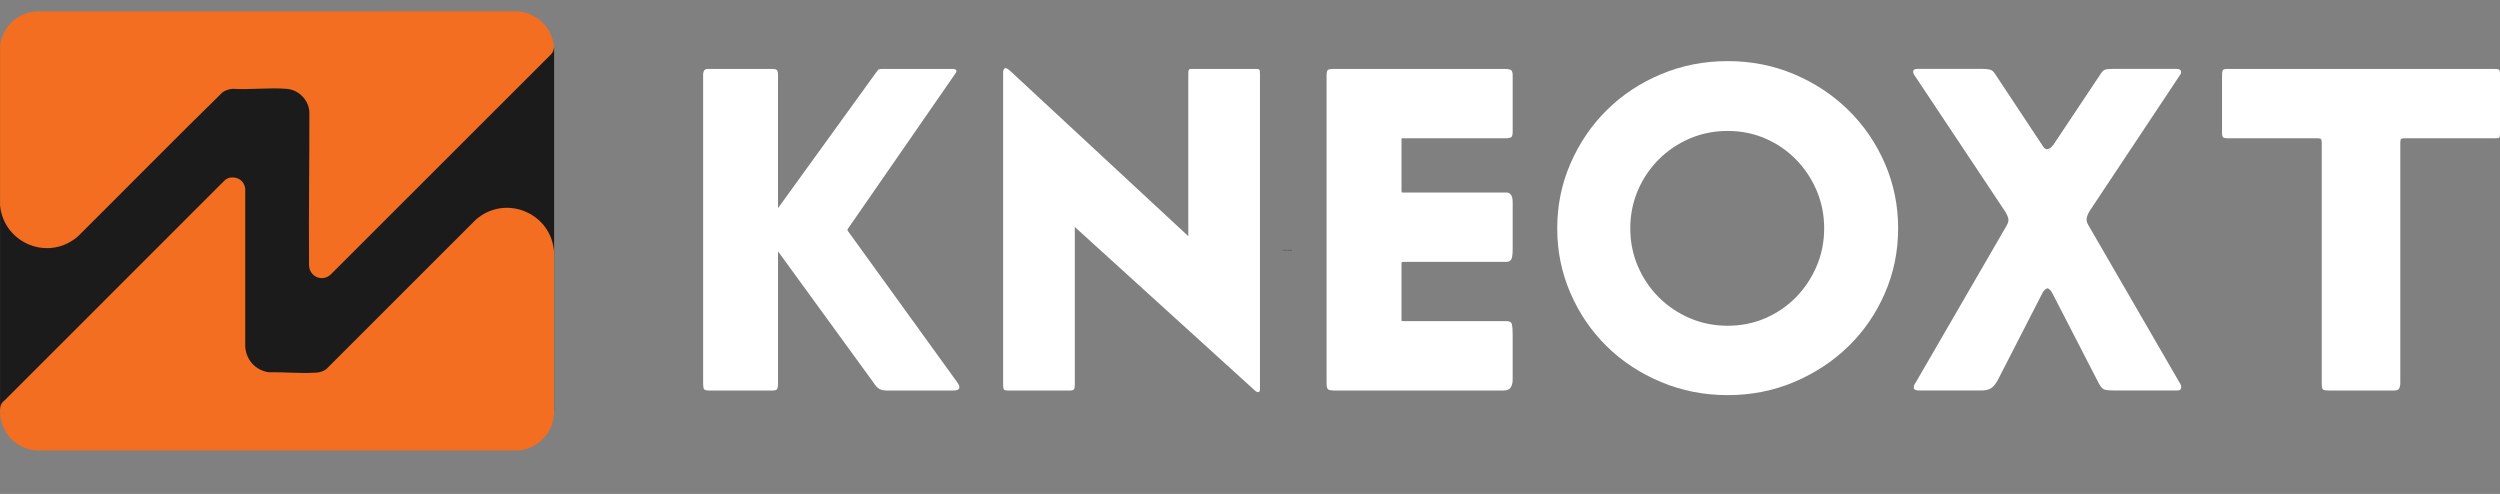
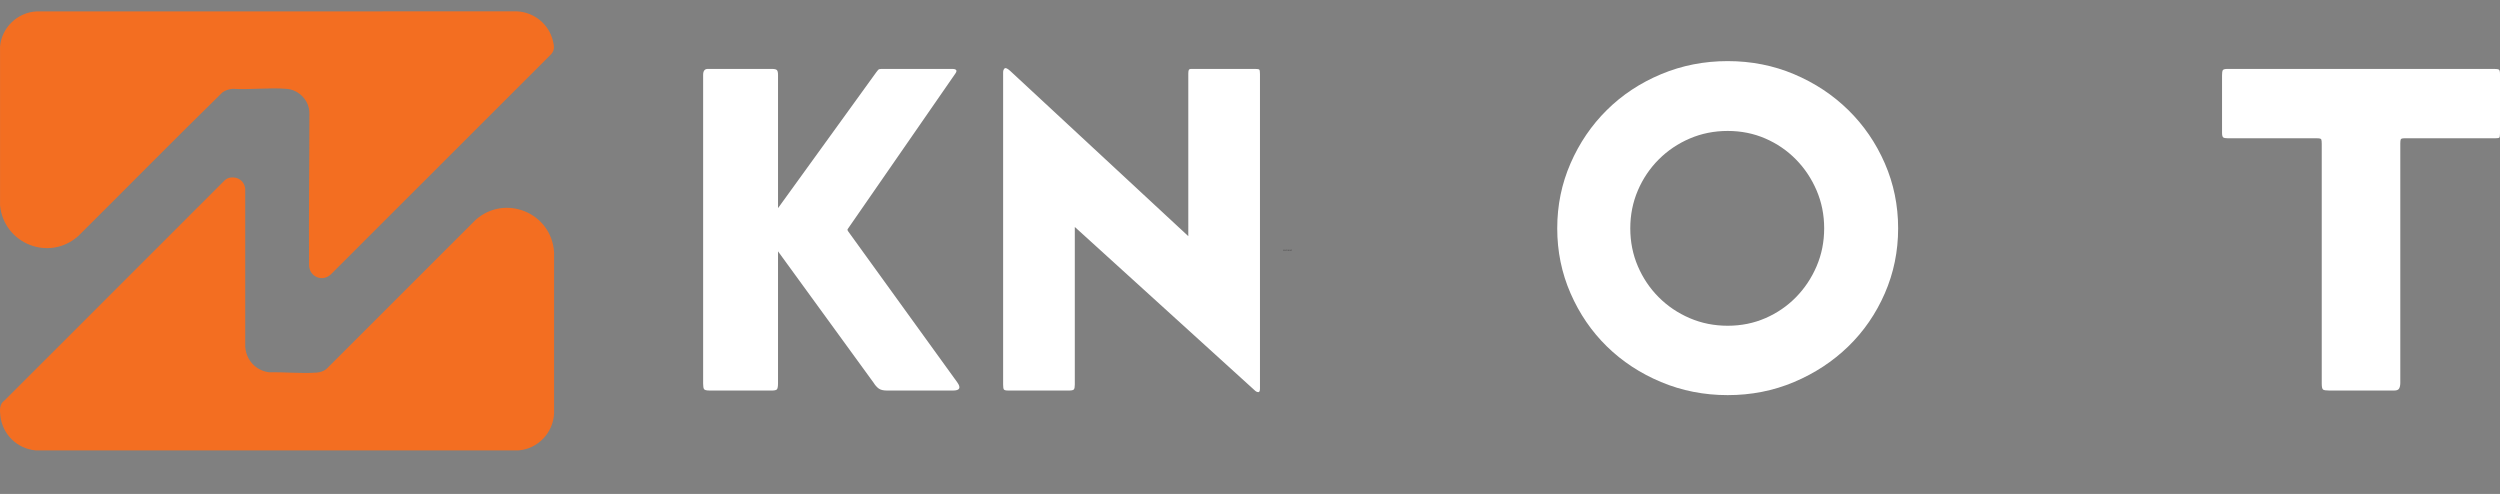
<svg xmlns="http://www.w3.org/2000/svg" id="Layer_1" data-name="Layer 1" viewBox="0 0 1804.95 356.59">
  <rect x="0" y="0" width="1804.95" height="356.59" fill="#808080" stroke="none" />
  <defs>
    <style>
      .cls-1 {
        fill: #1b1b1b;
      }

      .cls-2 {
        fill: #231f20;
      }

      .cls-3 {
        fill: #f36e21;
      }

      .cls-4 {
        fill: #fff;
      }
    </style>
  </defs>
-   <rect class="cls-1" x=".03" y="34.43" width="400.01" height="261.94" />
  <g>
    <path class="cls-3" d="M166.33,128.19c5.45-.74,9.98,2.42,10.72,7.89v114.08c.55,9.59,7.39,17.18,16.91,18.58,11.25-.19,23.66,1.07,34.82.25,2.4-.18,4.94-1.04,6.83-2.53l107.91-107.86c21.4-18.75,54.81-4.88,56.52,23.62v116.27c-.66,13.95-11.63,25.53-25.59,26.67H25.59c-13.45-1.3-23.94-11.73-25.36-25.16-.44-4.17-.67-8.35,3.16-10.99l158.95-158.93c1.07-.9,2.58-1.71,3.98-1.9Z" />
    <path class="cls-3" d="M26.34,8.25l346.78-.06c12.62.58,23.24,9.28,26.15,21.55.83,3.5,1.27,6.27-1.2,9.26l-159.37,159.25c-6.04,5.56-15.33,1.45-15.58-6.65-.29-36.64.28-73.33.24-109.94,0-9-7.38-16.75-16.28-17.5-12.57-1.06-26.48.74-39.2-.04-2.66.31-5.22,1.02-7.36,2.66-34.93,34.21-69.27,69.1-103.96,103.59C35.48,189.15,2.73,175.94.03,148.27V33.55C1.27,19.87,12.6,8.95,26.34,8.25Z" />
  </g>
  <g>
    <path class="cls-4" d="M512.29,281.95c-2.21,0-3.54-.33-3.98-1-.45-.66-.66-1.99-.66-3.98V54.07c0-2.87,1.1-4.31,3.32-4.31h46.44c1.77,0,2.93.28,3.48.83.55.55.83,1.72.83,3.48v96.2l70.99-98.19c.44-.66.88-1.21,1.33-1.66s1.21-.66,2.32-.66h51.08c3.09,0,3.87,1.11,2.32,3.32l-77.62,112.12c-.45.45-.33,1.11.33,1.99l78.62,108.8c2.87,3.98,1.88,5.97-2.99,5.97h-47.77c-2.65,0-4.64-.5-5.97-1.49s-2.54-2.37-3.65-4.15l-69-94.87v95.2c0,2.44-.28,3.93-.83,4.48-.55.55-1.72.83-3.48.83h-45.11Z" />
    <path class="cls-4" d="M724.25,52.08c0-1.1.33-1.99,1-2.65.66-.66,1.99-.11,3.98,1.66l128.7,119.42V53.07c0-1.1.11-1.93.33-2.49.22-.55.88-.83,1.99-.83h45.77c1.77,0,2.82.17,3.15.5.33.33.5,1.38.5,3.15v227.22c0,1.77-.45,2.6-1.33,2.49-.89-.11-1.66-.5-2.32-1.16l-130.03-118.09v113.78c0,1.77-.22,2.93-.66,3.48-.45.55-1.55.83-3.32.83h-44.12c-1.77,0-2.82-.27-3.15-.83-.33-.55-.5-1.71-.5-3.48V52.08Z" />
-     <path class="cls-4" d="M957.77,54.4c0-2.43.44-3.81,1.33-4.15.88-.33,2.1-.5,3.65-.5h123.06c2.87,0,4.64.33,5.31,1s1,1.88,1,3.65v40.8c0,1.99-.33,3.27-1,3.81-.66.55-2.21.83-4.64.83h-73.97c-.45,0-.66.11-.66.33v37.81c0,.66.22,1,.66,1h74.97c3.09,0,4.64,2.32,4.64,6.97v33.5c0,3.98-.33,6.58-1,7.79-.66,1.22-1.88,1.82-3.65,1.82h-74.3c-.89,0-1.33.33-1.33,1v41.13c0,.45.33.66.99.66h74.97c2.21,0,3.48.83,3.81,2.49.33,1.66.5,4.04.5,7.13v32.84c0,1.99-.45,3.76-1.33,5.31-.88,1.55-2.65,2.32-5.31,2.32h-122.07c-1.99,0-3.43-.22-4.31-.66-.89-.44-1.33-1.99-1.33-4.64V54.4Z" />
    <path class="cls-4" d="M1124.29,164.86c0-16.59,3.2-32.23,9.62-46.94,6.41-14.7,15.14-27.53,26.21-38.48,11.06-10.95,24.1-19.57,39.14-25.87,15.04-6.3,31.07-9.45,48.1-9.45s33.01,3.15,47.93,9.45c14.93,6.3,27.97,14.93,39.14,25.87,11.16,10.95,19.96,23.77,26.37,38.48,6.41,14.71,9.62,30.35,9.62,46.94s-3.21,32.23-9.62,46.94c-6.42,14.71-15.21,27.48-26.37,38.31-11.17,10.84-24.21,19.4-39.14,25.71-14.93,6.3-30.91,9.45-47.93,9.45s-33.06-3.15-48.1-9.45c-15.04-6.3-28.09-14.87-39.14-25.71-11.06-10.83-19.79-23.6-26.21-38.31-6.42-14.7-9.62-30.35-9.62-46.94ZM1177.03,164.86c0,9.73,1.82,18.86,5.47,27.37,3.65,8.52,8.68,15.98,15.09,22.39,6.41,6.42,13.88,11.44,22.39,15.09,8.51,3.65,17.63,5.47,27.37,5.47s18.79-1.82,27.2-5.47c8.4-3.65,15.76-8.68,22.06-15.09,6.3-6.41,11.28-13.88,14.93-22.39,3.65-8.51,5.47-17.63,5.47-27.37s-1.82-18.85-5.47-27.37c-3.65-8.51-8.62-15.97-14.93-22.39-6.3-6.41-13.66-11.44-22.06-15.09-8.41-3.65-17.47-5.47-27.2-5.47s-18.86,1.82-27.37,5.47c-8.52,3.65-15.98,8.68-22.39,15.09-6.42,6.42-11.45,13.88-15.09,22.39-3.65,8.52-5.47,17.64-5.47,27.37Z" />
-     <path class="cls-4" d="M1448.37,163.53c1.33-2.21,1.88-3.98,1.66-5.31-.22-1.33-.89-2.99-1.99-4.98l-66.01-99.18c-.66-1.1-.89-2.1-.66-2.99.22-.88,1.33-1.33,3.32-1.33h47.1c1.77,0,3.37.17,4.81.5,1.44.33,2.71,1.38,3.81,3.15l34.5,52.08c1.1,1.99,2.49,2.65,4.15,1.99,1.66-.66,3.26-2.32,4.81-4.98l32.51-48.76c1.1-1.77,2.16-2.87,3.15-3.32.99-.44,2.82-.66,5.47-.66h46.44c1.77,0,2.82.5,3.15,1.49s.05,2.05-.83,3.15l-65.02,97.85c-1.11,1.77-1.82,3.48-2.16,5.14-.33,1.66.05,3.37,1.16,5.14l65.68,113.44c1.1,1.55,1.54,2.93,1.33,4.15-.22,1.22-1.11,1.82-2.65,1.82h-45.44c-3.54,0-5.97-.22-7.3-.66-1.33-.44-2.65-1.88-3.98-4.31l-33.84-65.68c-1.55-2.43-2.82-3.43-3.81-2.99-.99.45-1.94,1.33-2.82,2.65l-32.84,64.02c-1.55,2.65-3.15,4.48-4.81,5.47-1.66,1-4.04,1.49-7.13,1.49h-44.45c-2.65,0-3.98-.66-3.98-1.99s.44-2.54,1.33-3.65l65.35-112.78Z" />
    <path class="cls-4" d="M1681.56,281.95c-2.21,0-3.65-.22-4.31-.66-.66-.44-1-1.88-1-4.31V103.82c0-1.54-.11-2.6-.33-3.15-.22-.55-1.22-.83-2.99-.83h-64.35c-1.77,0-2.93-.22-3.48-.66-.55-.44-.83-1.54-.83-3.32v-41.46c0-1.77.17-2.99.5-3.65s1.49-1,3.48-1h192.39c1.77,0,2.93.17,3.48.5.55.33.83,1.38.83,3.15v42.79c0,1.77-.17,2.82-.5,3.15-.33.33-1.38.5-3.15.5h-65.35c-1.55,0-2.44.28-2.65.83-.22.55-.33,1.49-.33,2.82v172.82c0,1.77-.28,3.15-.83,4.15-.55,1-1.72,1.49-3.48,1.49h-47.1Z" />
  </g>
  <g>
    <path class="cls-2" d="M926.39,180.14h.1v.72h.35v.09h-.45v-.81Z" />
    <path class="cls-2" d="M927.46,180.66c0,.22-.15.31-.29.31-.16,0-.28-.12-.28-.3,0-.2.13-.31.29-.31s.28.12.28.3ZM927,180.66c0,.13.07.22.18.22s.18-.1.18-.23c0-.1-.05-.22-.17-.22s-.18.12-.18.23Z" />
    <path class="cls-2" d="M927.59,180.55c0-.07,0-.13,0-.18h.09v.11h0c.03-.08.09-.13.16-.13.01,0,.02,0,.03,0v.1s-.02,0-.04,0c-.07,0-.13.06-.14.14,0,.01,0,.03,0,.05v.31h-.1v-.4Z" />
    <path class="cls-2" d="M928.03,180.68c0,.14.09.2.2.2.08,0,.12-.01.16-.03l.02.08s-.1.04-.19.04c-.18,0-.29-.12-.29-.29s.1-.31.27-.31c.19,0,.24.17.24.27,0,.02,0,.04,0,.05h-.41ZM928.34,180.61c0-.07-.03-.17-.15-.17-.11,0-.15.1-.16.17h.31Z" />
    <path class="cls-2" d="M928.58,180.53c0-.06,0-.11,0-.16h.09v.09h0c.03-.06.09-.11.18-.11.08,0,.14.05.17.12h0s.04-.06.07-.08c.04-.03.07-.04.13-.04.08,0,.19.05.19.25v.34h-.1v-.33c0-.11-.04-.18-.13-.18-.06,0-.11.04-.12.1,0,.01,0,.03,0,.05v.36h-.1v-.35c0-.09-.04-.16-.12-.16-.07,0-.11.05-.13.11,0,.02,0,.03,0,.05v.35h-.1v-.43Z" />
    <path class="cls-2" d="M929.95,180.21s-.03.07-.07.07c-.04,0-.06-.03-.06-.07s.03-.07.07-.07c.04,0,.07.03.07.07ZM929.83,180.95v-.58h.11v.58h-.11Z" />
    <path class="cls-2" d="M930.11,180.56c0-.07,0-.13,0-.19h.1v.1h0c.04-.07.11-.11.21-.11.14,0,.25.12.25.3,0,.21-.13.31-.26.31-.08,0-.14-.03-.18-.09h0v.32h-.1v-.63ZM930.22,180.72s0,.03,0,.04c.02.07.08.12.16.12.11,0,.18-.09.18-.23,0-.12-.06-.22-.17-.22-.07,0-.14.05-.16.13,0,.01,0,.03,0,.04v.1Z" />
    <path class="cls-2" d="M930.78,180.85s.09.04.14.04c.08,0,.11-.04.11-.09s-.03-.08-.11-.11c-.1-.04-.15-.1-.15-.17,0-.09.08-.17.2-.17.06,0,.11.02.14.04l-.03.08s-.06-.03-.12-.03c-.06,0-.1.04-.1.08,0,.05.04.07.11.1.1.04.15.09.15.18,0,.1-.08.17-.22.17-.06,0-.12-.02-.16-.04l.03-.08Z" />
    <path class="cls-2" d="M931.76,180.79c0,.06,0,.11,0,.16h-.09v-.1h0s-.09.11-.19.11c-.09,0-.2-.05-.2-.26v-.34h.11v.32c0,.11.03.19.13.19.07,0,.12-.05.14-.1,0-.02,0-.03,0-.05v-.36h.11v.42Z" />
    <path class="cls-2" d="M931.93,180.53c0-.06,0-.11,0-.16h.09v.09h0c.03-.06.09-.11.18-.11.08,0,.14.05.17.12h0s.04-.06.07-.08c.04-.03.07-.04.13-.04.08,0,.19.05.19.25v.34h-.1v-.33c0-.11-.04-.18-.13-.18-.06,0-.11.04-.12.1,0,.01,0,.03,0,.05v.36h-.1v-.35c0-.09-.04-.16-.12-.16-.07,0-.11.05-.13.11,0,.02,0,.03,0,.05v.35h-.1v-.43Z" />
  </g>
</svg>